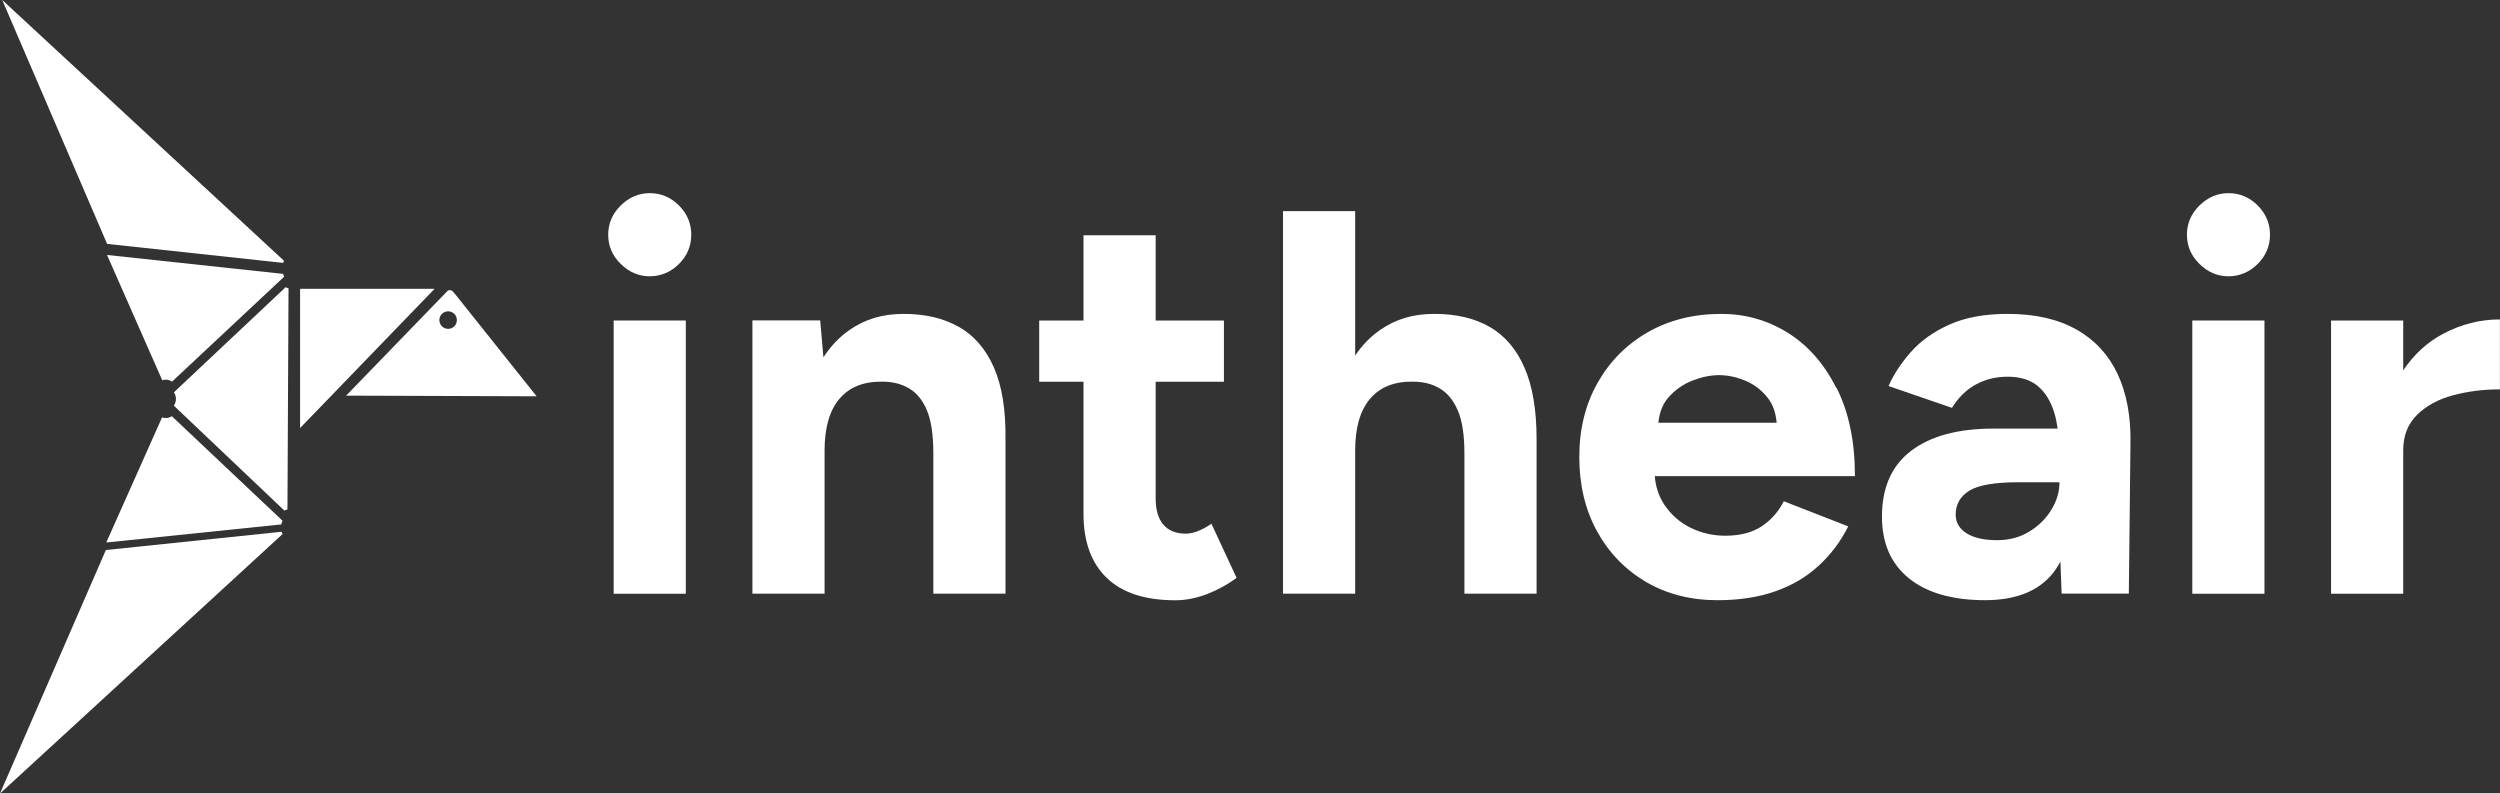
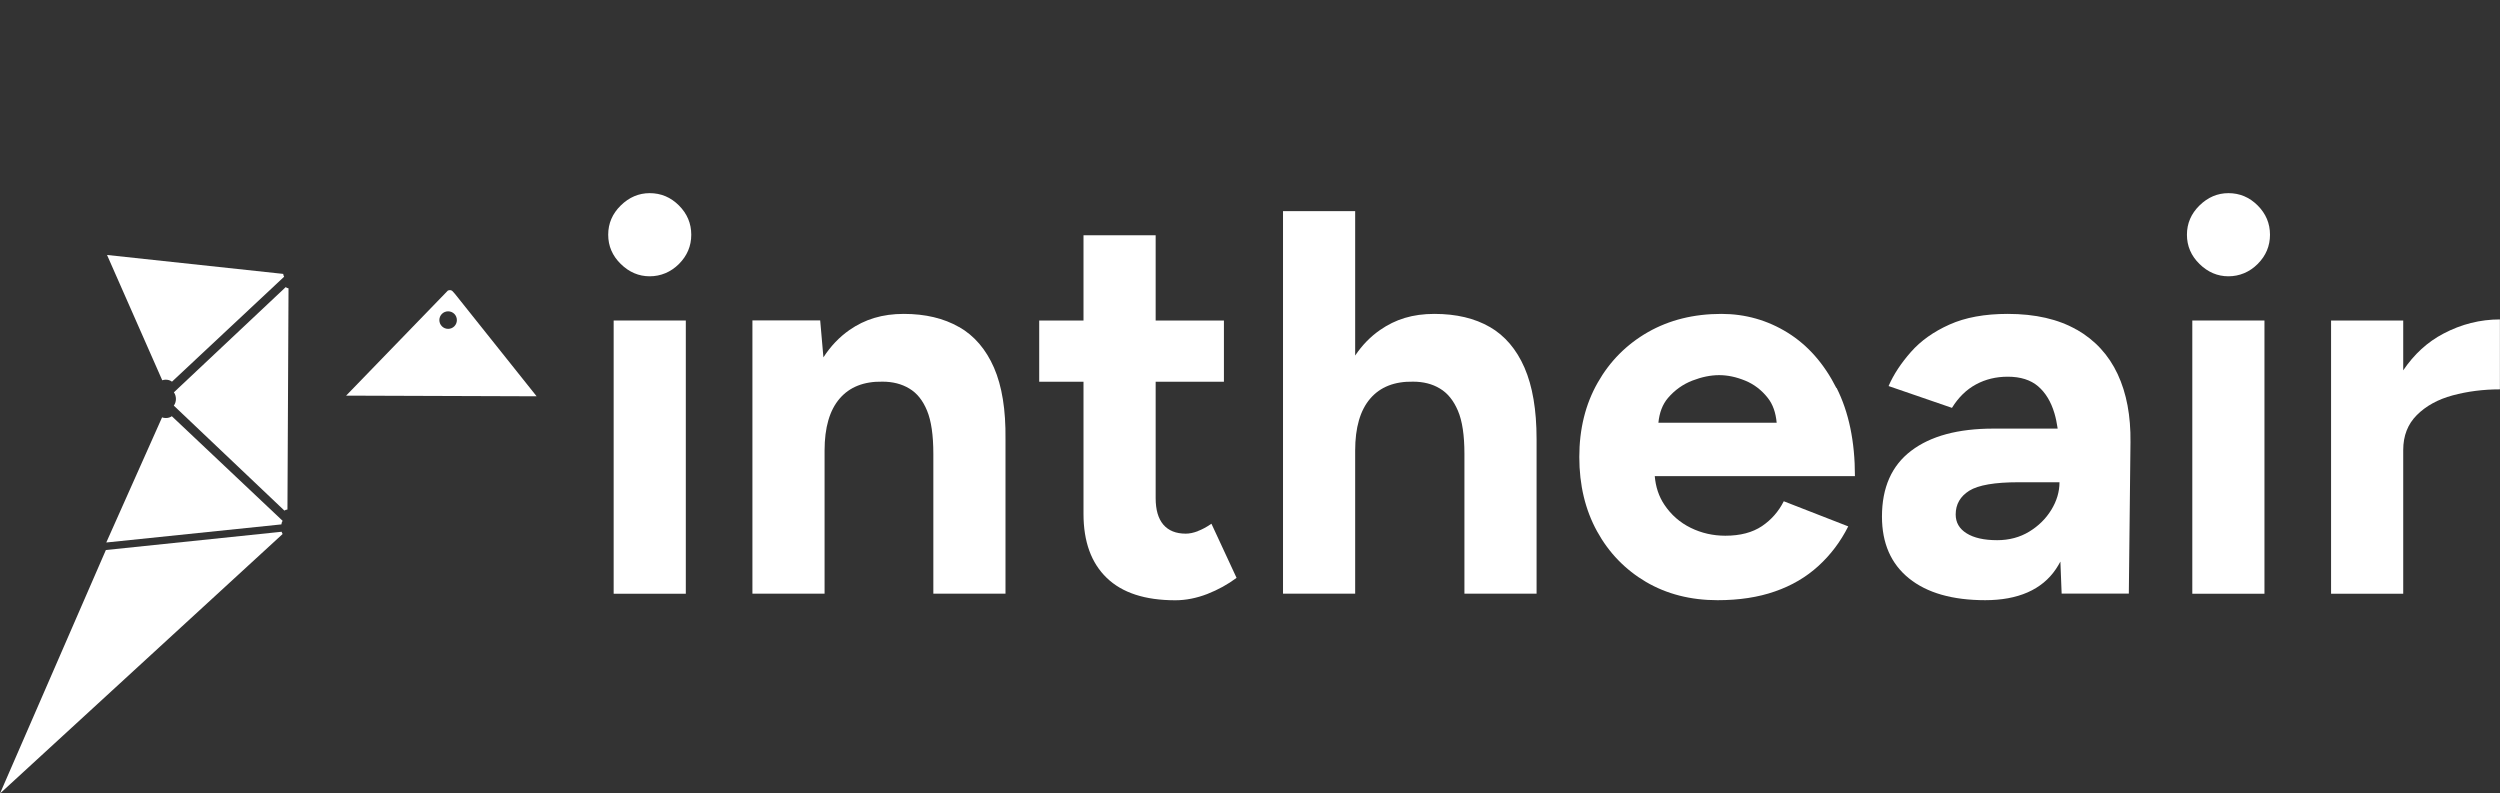
<svg xmlns="http://www.w3.org/2000/svg" id="Calque_2" data-name="Calque 2" viewBox="0 0 302.49 96.01">
  <rect x="0" y="0" width="302.49" height="96.01" fill="#333333" stroke="none" />
  <defs>
    <style>
      .cls-1 {
        fill: #fff;
        stroke-width: 0px;
      }
    </style>
  </defs>
  <g id="Calque_1-2" data-name="Calque 1">
    <g>
      <g>
        <path class="cls-1" d="m78.61,23.37c-1.32,0-2.49.5-3.5,1.49-1.01.99-1.52,2.17-1.52,3.54s.51,2.55,1.52,3.54c1.01.99,2.18,1.49,3.5,1.49s2.55-.5,3.54-1.49c.99-.99,1.49-2.17,1.49-3.54s-.5-2.55-1.49-3.54c-.99-.99-2.17-1.49-3.54-1.49Z" />
        <rect class="cls-1" x="74.25" y="38.78" width="8.73" height="33.06" />
        <path class="cls-1" d="m116.04,39.57c-1.85-1.06-4.08-1.59-6.68-1.59s-4.71.65-6.58,1.95c-1.23.86-2.28,1.96-3.15,3.31l-.39-4.47h-8.2v33.06h8.73v-17.32c0-2.78.61-4.87,1.82-6.28,1.21-1.41,2.94-2.09,5.19-2.05,1.23,0,2.31.27,3.24.83.93.55,1.64,1.44,2.15,2.68.51,1.23.76,2.98.76,5.22v16.92h8.73v-18.71c.04-3.53-.42-6.4-1.39-8.63-.97-2.22-2.38-3.87-4.23-4.93Z" />
        <path class="cls-1" d="m144.93,64.27c-.53.2-1.01.3-1.46.3-1.19,0-2.09-.37-2.71-1.09-.62-.73-.93-1.79-.93-3.21v-14.08h8.26v-7.41h-8.26v-10.31h-8.73v10.31h-5.36v7.41h5.36v16c0,3.35.94,5.93,2.81,7.73,1.87,1.81,4.64,2.71,8.3,2.71,1.28,0,2.57-.26,3.87-.76,1.3-.51,2.48-1.16,3.54-1.95l-3.04-6.55c-.58.4-1.12.69-1.65.89Z" />
        <path class="cls-1" d="m180.27,39.57c-1.83-1.06-4.07-1.59-6.71-1.59s-4.71.65-6.58,1.95c-1.17.81-2.17,1.84-3.01,3.09v-17.47h-8.73v46.28h8.73v-17.32c0-2.78.61-4.87,1.82-6.28,1.21-1.41,2.94-2.09,5.19-2.05,1.23,0,2.32.27,3.24.83.93.55,1.65,1.44,2.18,2.68.53,1.23.79,2.98.79,5.22v16.92h8.73v-18.71c0-3.53-.49-6.4-1.46-8.63-.97-2.22-2.37-3.87-4.2-4.93Z" />
        <path class="cls-1" d="m222.19,46.94c-1.48-2.93-3.44-5.16-5.88-6.68-2.45-1.52-5.13-2.28-8.03-2.28-3.35,0-6.31.74-8.89,2.21-2.58,1.48-4.61,3.52-6.08,6.12-1.48,2.6-2.22,5.6-2.22,8.99s.72,6.39,2.15,8.99c1.43,2.6,3.41,4.64,5.92,6.12,2.51,1.47,5.4,2.21,8.66,2.21,2.6,0,4.92-.35,6.94-1.06,2.03-.7,3.78-1.73,5.26-3.08,1.48-1.35,2.68-2.94,3.61-4.79l-7.8-3.04c-.62,1.23-1.5,2.24-2.64,3.01-1.15.77-2.62,1.16-4.43,1.16-1.5,0-2.9-.32-4.2-.96-1.3-.64-2.36-1.57-3.17-2.78-.68-1.01-1.06-2.17-1.17-3.47h24.22c0-4.19-.74-7.75-2.22-10.68Zm-17.42-.89c1.14-.44,2.22-.66,3.24-.66s2.06.22,3.14.66c1.08.44,1.99,1.14,2.74,2.09.62.78.97,1.79,1.08,3.01h-14.31c.12-1.22.5-2.23,1.17-3.01.82-.95,1.79-1.64,2.94-2.09Z" />
        <path class="cls-1" d="m251.28,39.9c-2.23-1.28-5.01-1.92-8.36-1.92-2.78,0-5.13.43-7.04,1.29-1.92.86-3.47,1.96-4.66,3.31-1.19,1.35-2.1,2.72-2.71,4.13l7.67,2.64c.79-1.28,1.76-2.22,2.91-2.84,1.15-.62,2.42-.93,3.84-.93,1.54,0,2.77.39,3.67,1.16.9.77,1.56,1.86,1.98,3.27.17.57.29,1.19.39,1.85h-7.77c-4.28,0-7.59.89-9.95,2.68-2.36,1.79-3.54,4.44-3.54,7.97,0,3.22,1.09,5.71,3.27,7.47,2.18,1.76,5.26,2.64,9.22,2.64s6.87-1.26,8.56-3.77c.19-.28.37-.59.54-.9l.15,3.87h8.13l.2-18.32c.04-3.17-.47-5.92-1.55-8.23-1.08-2.31-2.73-4.11-4.96-5.39Zm-3.08,21.79c-.66,1.08-1.56,1.96-2.68,2.64-1.12.68-2.42,1.03-3.87,1.03-1.59,0-2.82-.28-3.7-.83-.88-.55-1.32-1.31-1.32-2.28,0-1.23.55-2.19,1.65-2.88,1.1-.68,3.09-1.02,5.95-1.02h4.96c0,1.15-.33,2.26-.99,3.34Z" />
        <rect class="cls-1" x="265.26" y="38.78" width="8.73" height="33.06" />
        <path class="cls-1" d="m269.63,23.37c-1.32,0-2.49.5-3.5,1.49-1.01.99-1.52,2.17-1.52,3.54s.51,2.55,1.52,3.54c1.01.99,2.18,1.49,3.5,1.49s2.55-.5,3.54-1.49c.99-.99,1.49-2.17,1.49-3.54s-.5-2.55-1.49-3.54c-.99-.99-2.17-1.49-3.54-1.49Z" />
        <path class="cls-1" d="m295.64,40.37c-1.93,1.01-3.55,2.5-4.86,4.44v-6.03h-8.73v33.06h8.73v-17.39c0-1.72.55-3.13,1.65-4.23,1.1-1.1,2.55-1.9,4.33-2.38,1.79-.48,3.69-.73,5.72-.73v-8.46c-2.38,0-4.66.57-6.84,1.72Z" />
      </g>
      <g>
-         <path class="cls-1" d="m34.36,31.55L.27,0l12.69,29.51,21.32,2.3c.01-.09.04-.18.08-.26Z" />
        <path class="cls-1" d="m34.41,61.78c.1-.07.23-.12.37-.13l.13-26.76c-.13-.03-.25-.07-.34-.15l-13.53,12.73c.33.46.33,1.15-.01,1.61l13.38,12.7Z" />
        <path class="cls-1" d="m34.27,33.14l-21.32-2.29,6.68,15.16c.13-.04.27-.07.42-.07.31,0,.56.09.76.24l13.57-12.7c-.06-.1-.1-.21-.11-.33Z" />
        <path class="cls-1" d="m34.08,64.34l-21.27,2.21L0,96.01l34.2-31.4c-.06-.08-.1-.17-.12-.27Z" />
        <path class="cls-1" d="m34.2,63.02l-13.41-12.66c-.19.14-.43.22-.73.22-.17,0-.32-.03-.45-.08l-6.75,15.14,21.19-2.19c.01-.16.06-.31.15-.44Z" />
        <path class="cls-1" d="m55,35.51l-.22-.25c-.23-.27-.59-.1-.59-.1l-.04.04-12.27,12.67,23.05.08-9.93-12.45Zm-.78,4.28c-.59,0-1.06-.48-1.06-1.06s.47-1.06,1.06-1.06,1.06.47,1.06,1.06-.47,1.06-1.06,1.06Z" />
-         <polygon class="cls-1" points="36.31 51.79 36.31 34.94 52.59 34.94 36.31 51.79" />
      </g>
    </g>
  </g>
</svg>